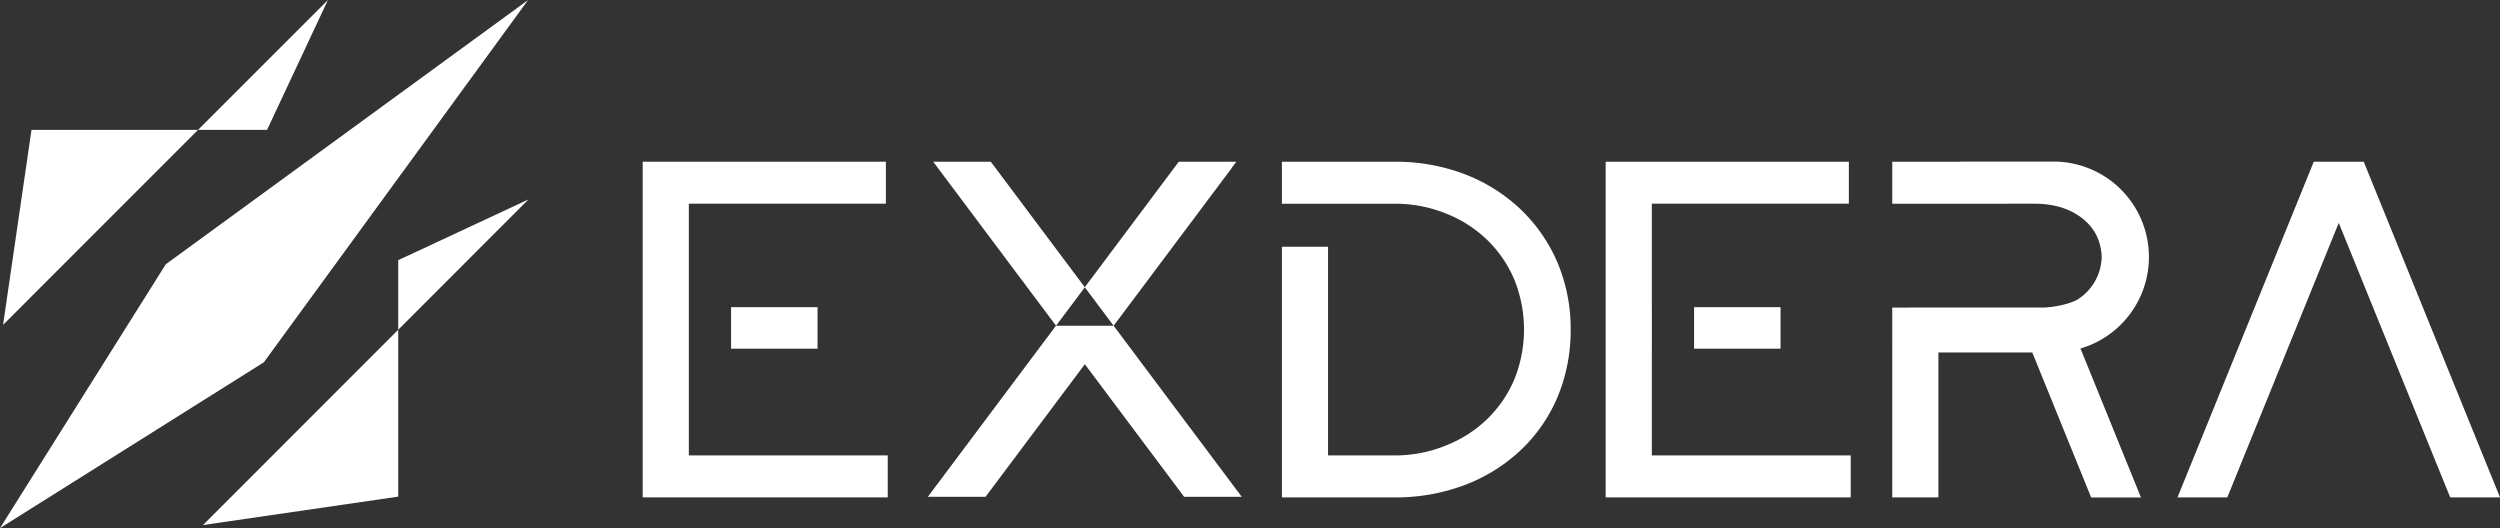
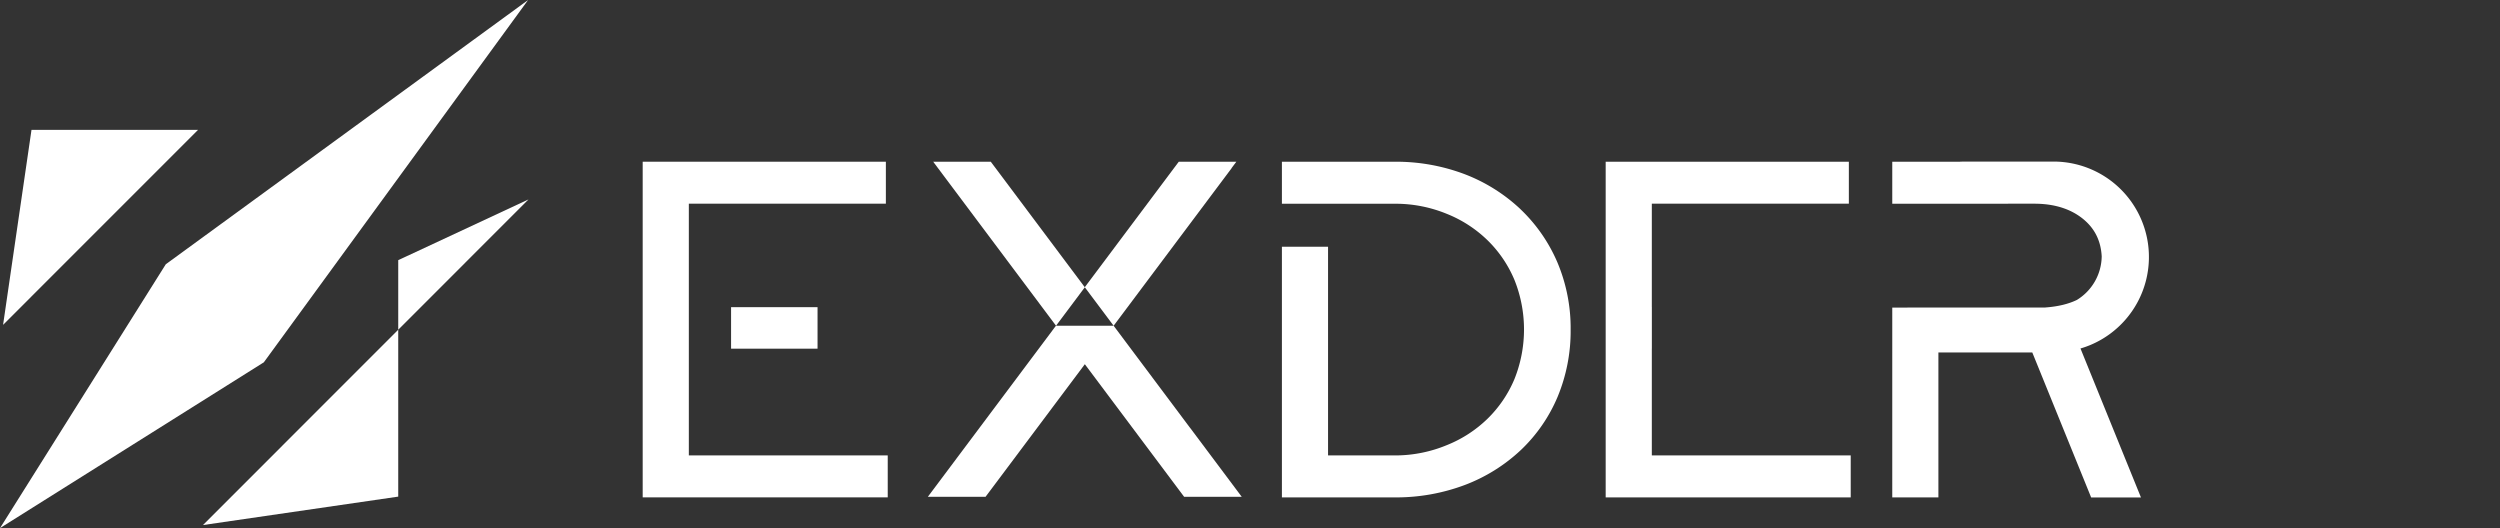
<svg xmlns="http://www.w3.org/2000/svg" width="1543.13" height="325.98" viewBox="0 0 1543.13 325.98">
  <rect x="0" y="0" width="1543.13" height="325.98" fill="#333333" stroke="none" />
  <g id="Group_338773" data-name="Group 338773" transform="translate(-189.31 -284.4)">
    <path id="Path_459718" data-name="Path 459718" d="M515.29,284.4,291.64,447.52,189.31,610.38,352.16,508.04Z" fill="#fff" />
    <path id="Path_459719" data-name="Path 459719" d="M208.75,364.56,191.21,484.92,311.56,364.56Z" fill="#fff" />
-     <path id="Path_459720" data-name="Path 459720" d="M391.73,284.4l-80.17,80.16h42.59Z" fill="#fff" />
    <path id="Path_459721" data-name="Path 459721" d="M435.12,444.98v42.94l80.4-80.42Z" fill="#fff" />
    <path id="Path_459722" data-name="Path 459722" d="M435.12,590.94V487.92L314.6,608.49Z" fill="#fff" />
    <path id="Path_459723" data-name="Path 459723" d="M614.49,499.62h0V474h0V410.12H736.11v-25.9H586.01V591.4H737.26V565.5H614.49Z" fill="#fff" />
    <rect id="Rectangle_189282" data-name="Rectangle 189282" width="53.37" height="25.62" transform="translate(640.57 474)" fill="#fff" />
    <path id="Path_459724" data-name="Path 459724" d="M1127.81,413.5a104.761,104.761,0,0,0-34.46-21.6,119.4,119.4,0,0,0-43.32-7.67H980.57v25.93h70.6a83.2,83.2,0,0,1,31.21,6.25,77.1,77.1,0,0,1,25.07,16.25,74.347,74.347,0,0,1,16.64,24.48,82.251,82.251,0,0,1,0,61.28,74.246,74.246,0,0,1-16.64,24.48,77.044,77.044,0,0,1-25.07,16.25,83.292,83.292,0,0,1-31.21,6.36h-42.12V436.7H980.57V591.42h69.46a120.431,120.431,0,0,0,43.46-7.67,104.352,104.352,0,0,0,34.61-21.6,97.129,97.129,0,0,0,22.69-32.91,105.8,105.8,0,0,0,8-41.4,104.265,104.265,0,0,0-8.15-41.42,98.974,98.974,0,0,0-22.82-32.89Z" fill="#fff" />
-     <path id="Path_459725" data-name="Path 459725" d="M1208.9,499.62h.02V474h-.02V410.12h121.62v-25.9h-150.1V591.4h151.25V565.5H1208.9Z" fill="#fff" />
-     <rect id="Rectangle_189283" data-name="Rectangle 189283" width="53.36" height="25.62" transform="translate(1234.99 474)" fill="#fff" />
+     <path id="Path_459725" data-name="Path 459725" d="M1208.9,499.62h.02V474h-.02V410.12h121.62v-25.9h-150.1V591.4h151.25V565.5H1208.9" fill="#fff" />
    <path id="Path_459726" data-name="Path 459726" d="M923.89,548.5,876.7,485.47l72.9-97.35h-.07l2.92-3.9H916.91l-58.02,77.47L803.8,388.12h-.01l-2.92-3.9H765.33l2.92,3.9h0l72.87,97.31L762.01,591.07h35.62l61.3-81.86,61.3,81.86h35.56l-31.88-42.58Zm-82.74-63.04,17.77-23.73,17.74,23.69-.03.05H841.15Z" fill="#fff" />
-     <path id="Path_459727" data-name="Path 459727" d="M1648.33,384.22l-.05-.11-.05.11h-30.64l-.05-.11-.05.11L1533.38,591.4h30.74l68.79-169.43L1701.7,591.4h30.74Z" fill="#fff" />
    <path id="Path_459728" data-name="Path 459728" d="M1456.86,384.14h-54.9q-1.59,0-3.15.09h-41.5v25.92h28.48l59.33-.02c.42,0,.82.01,1.24.02,12.16.22,22,3.69,29.25,9.83,6.86,5.81,10.46,13.25,10.98,22.67a32,32,0,0,1-15.33,26.89c-4.9,2.37-11.29,4.08-19.63,4.67h-.09c-.07.01-.16.02-.25.03h-53.96l-40.02.01V591.4h28.48V501.97h57.96l36.33,89.49h30.74l-.02-.06-37.31-91.9a57.613,57.613,0,0,0,6.31-2.24,58.894,58.894,0,0,0-22.94-113.13Z" fill="#fff" />
  </g>
</svg>